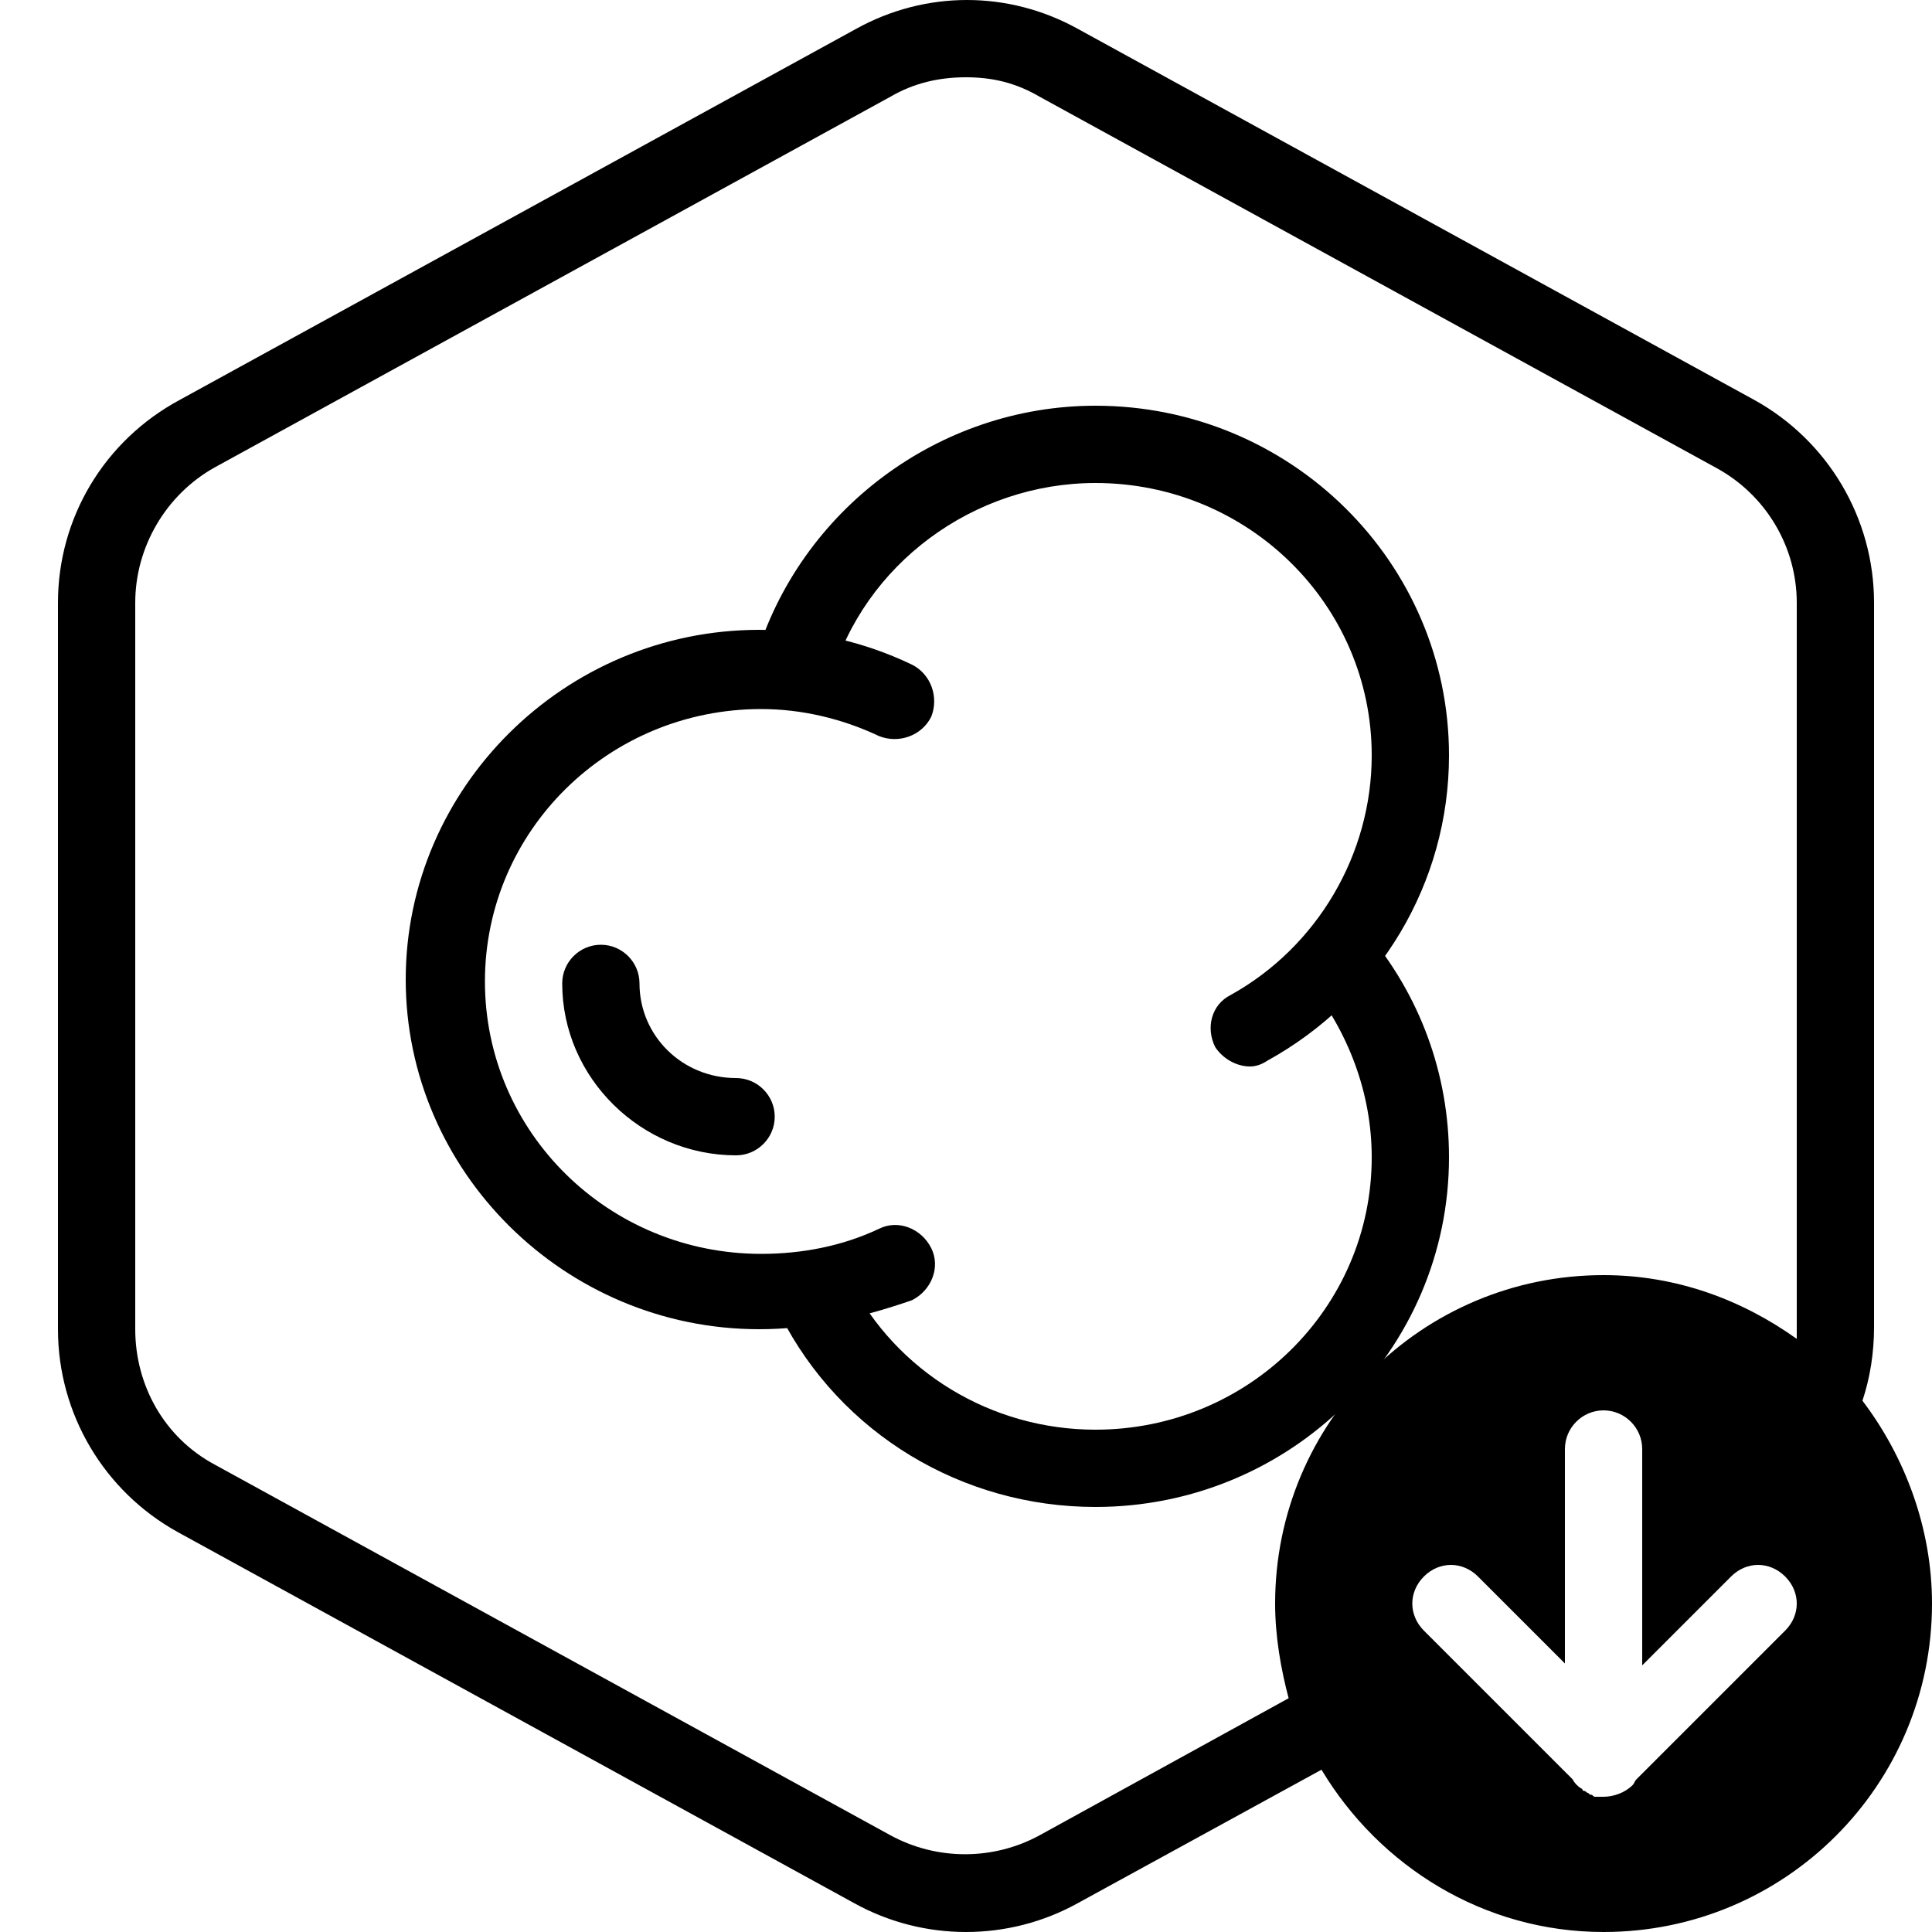
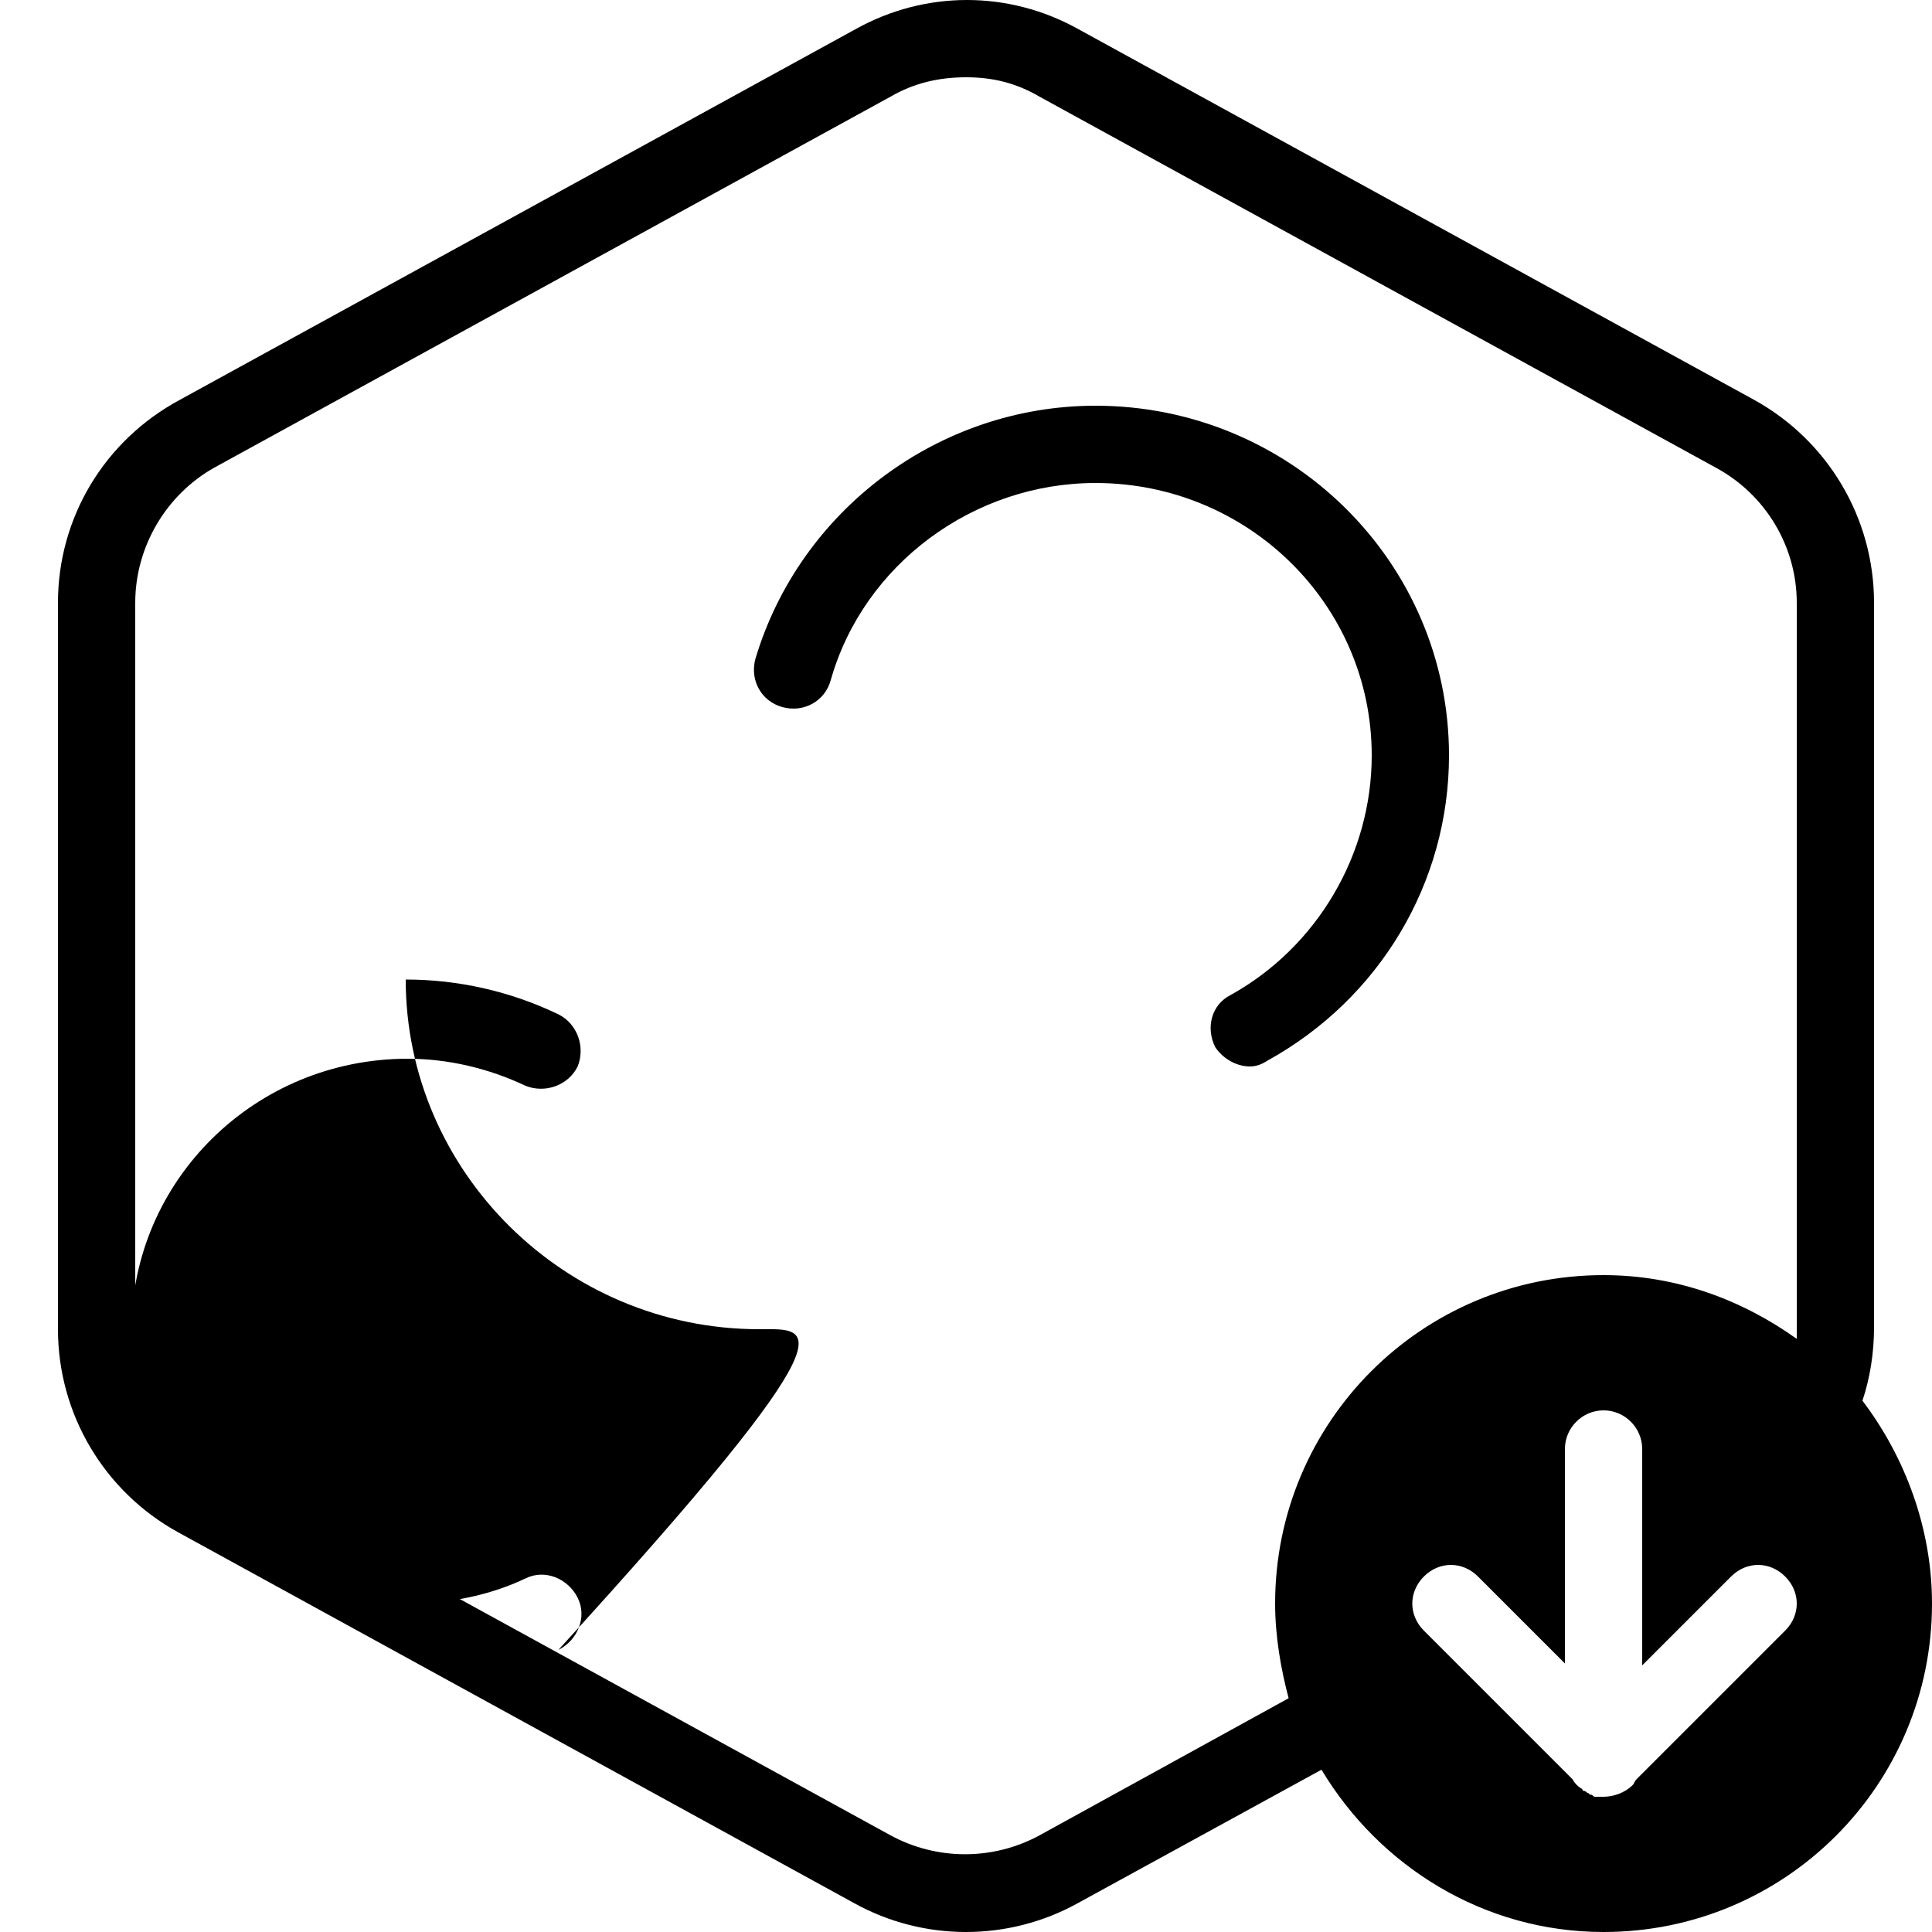
<svg xmlns="http://www.w3.org/2000/svg" version="1.1" id="Layer_19" x="0px" y="0px" viewBox="0 0 100 100" style="enable-background:new 0 0 100 100;" xml:space="preserve">
  <g>
-     <path d="M56.7,78c-6.9,0-13.2-3.8-16.3-9.9c-0.5-1-0.1-2.2,0.9-2.7c1-0.5,2.2-0.1,2.7,0.9C46.4,71,51.3,74,56.7,74   C64.6,74,71,67.7,71,59.9c0-3.3-1.2-6.5-3.3-9.1C67,50,67.1,48.7,67.9,48c0.8-0.7,2.1-0.6,2.8,0.2c2.8,3.3,4.3,7.4,4.3,11.7   C75,69.9,66.8,78,56.7,78z" />
    <g>
      <path d="M64.7,55.2c-0.7,0-1.4-0.4-1.8-1c-0.5-1-0.2-2.2,0.8-2.7C68.2,49,71,44.2,71,39.1C71,31.3,64.6,25,56.7,25    c-6.3,0-12,4.2-13.7,10.2c-0.3,1.1-1.4,1.7-2.5,1.4c-1.1-0.3-1.7-1.4-1.4-2.5C41.4,26.4,48.6,21,56.7,21C66.8,21,75,29.1,75,39.1    c0,6.6-3.6,12.6-9.4,15.8C65.3,55.1,65,55.2,64.7,55.2z" />
-       <path d="M39.3,68.8C29.2,68.8,21,60.6,21,50.7s8.2-18.1,18.3-18.1c2.7,0,5.4,0.6,7.9,1.8c1,0.5,1.4,1.7,1,2.7    c-0.5,1-1.7,1.4-2.7,1c-1.9-0.9-4-1.4-6.1-1.4c-7.9,0-14.3,6.3-14.3,14.1c0,7.8,6.4,14.1,14.3,14.1c2.1,0,4.2-0.4,6.1-1.3    c1-0.5,2.2,0,2.7,1c0.5,1,0,2.2-1,2.7C44.6,68.2,42,68.8,39.3,68.8z" />
-       <path d="M38.1,59.8c-4.9,0-9-4-9-8.9c0-1.1,0.9-2,2-2s2,0.9,2,2c0,2.7,2.2,4.9,5,4.9c1.1,0,2,0.9,2,2S39.2,59.8,38.1,59.8z" />
+       <path d="M39.3,68.8C29.2,68.8,21,60.6,21,50.7c2.7,0,5.4,0.6,7.9,1.8c1,0.5,1.4,1.7,1,2.7    c-0.5,1-1.7,1.4-2.7,1c-1.9-0.9-4-1.4-6.1-1.4c-7.9,0-14.3,6.3-14.3,14.1c0,7.8,6.4,14.1,14.3,14.1c2.1,0,4.2-0.4,6.1-1.3    c1-0.5,2.2,0,2.7,1c0.5,1,0,2.2-1,2.7C44.6,68.2,42,68.8,39.3,68.8z" />
    </g>
  </g>
  <path d="M96.4,72.5c0.4-1.2,0.6-2.5,0.6-3.8V31.2c0-4.4-2.4-8.4-6.2-10.5l-35-19.2c-3.6-2-7.9-2-11.5,0l-35,19.2  C5.4,22.8,3,26.8,3,31.2v37.6c0,4.4,2.4,8.4,6.2,10.5l35,19.2c1.8,1,3.8,1.5,5.8,1.5s4-0.5,5.8-1.5l12.6-6.9c3,5,8.4,8.4,14.6,8.4  c9.4,0,17-7.6,17-17C100,79.1,98.6,75.4,96.4,72.5z M92.4,84.4l-7.7,7.7c-0.1,0.1-0.1,0.2-0.2,0.3C84.1,92.8,83.5,93,83,93  c0,0,0,0,0,0c0,0,0,0,0,0c-0.1,0-0.3,0-0.4,0c-0.1,0-0.1,0-0.2-0.1c-0.1,0-0.1,0-0.2-0.1c-0.1,0-0.1-0.1-0.2-0.1c0,0-0.1,0-0.1-0.1  c-0.2-0.1-0.4-0.3-0.5-0.5l-7.7-7.7c-0.8-0.8-0.8-2,0-2.8s2-0.8,2.8,0l4.5,4.5V75c0-1.1,0.9-2,2-2s2,0.9,2,2v11.2l4.6-4.6  c0.8-0.8,2-0.8,2.8,0S93.2,83.6,92.4,84.4z M93,68.8c0,0.2,0,0.3,0,0.5c-2.8-2-6.2-3.3-10-3.3c-9.4,0-17,7.6-17,17  c0,1.7,0.3,3.4,0.7,4.9L53.8,95c-2.4,1.3-5.3,1.3-7.7,0l-35-19.2c-2.6-1.4-4.1-4.1-4.1-7V31.2c0-2.9,1.6-5.6,4.1-7L46.1,5  c1.2-0.7,2.5-1,3.9-1s2.6,0.3,3.8,1l35,19.2c2.6,1.4,4.2,4.1,4.2,7V68.8z" />
</svg>